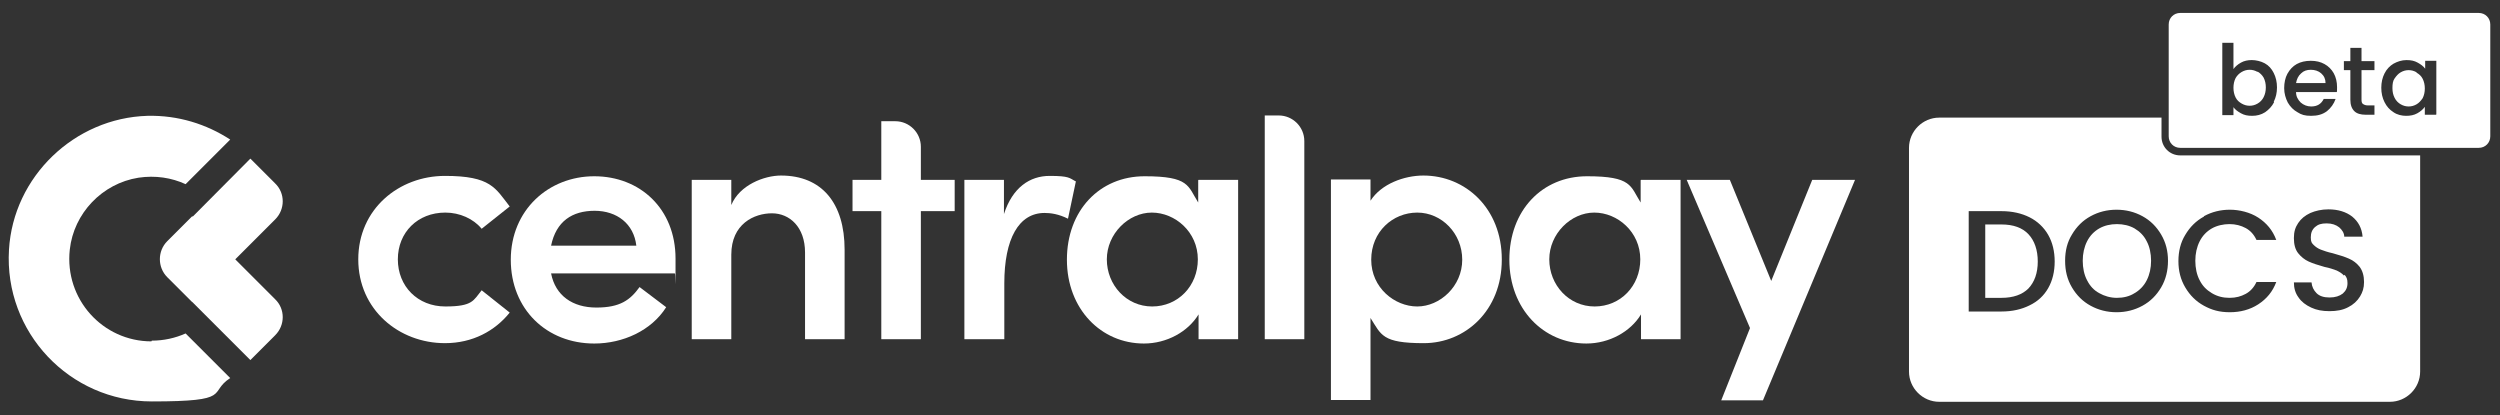
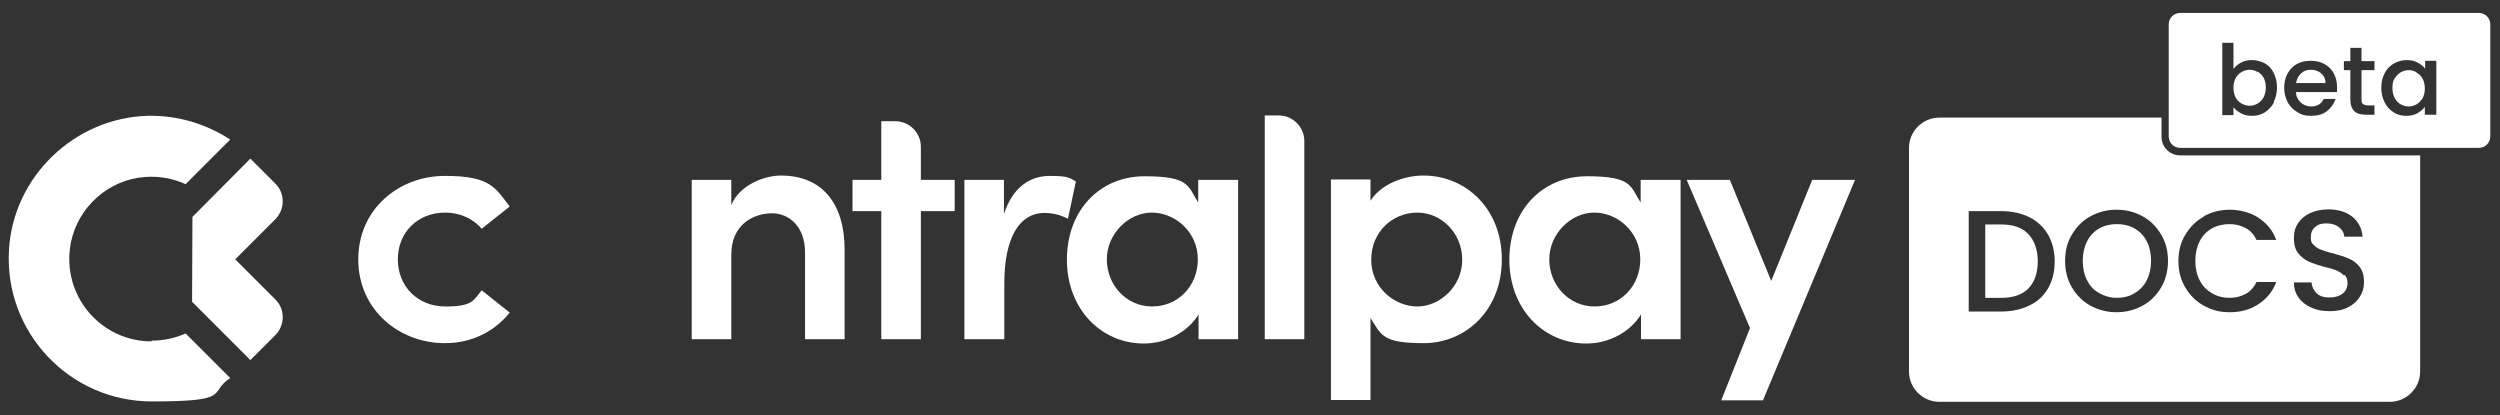
<svg xmlns="http://www.w3.org/2000/svg" id="Calque_1" data-name="Calque 1" viewBox="0 0 695 115.4">
  <rect x="0" y="0" width="695" height="115.4" fill="#333333" stroke="none" />
  <defs>
    <style>      .cls-1 {        fill: #fff;        stroke-width: 0px;      }    </style>
  </defs>
  <path class="cls-1" d="M53.4,83.9l16.2,16.2,6.9-6.9c2.8-2.8,2.8-7.3,0-10l-11.1-11.1,11.1-11.1c2.8-2.8,2.8-7.3,0-10l-6.9-6.9-16.1,16.2" />
  <path class="cls-1" d="M42.1,94.9c-13.5,0-24.2-11.7-22.7-25.5,1.1-10.1,9-18.4,19.1-20,4.7-.7,9.2,0,13.1,1.8l12.4-12.4c-6.6-4.3-14.5-6.8-23-6.6-20.3.6-37.3,16.9-38.5,37.2-1.4,23,16.9,42.2,39.7,42.2s15.5-2.4,21.8-6.5l-12.4-12.4c-2.9,1.3-6.1,2-9.4,2Z" />
-   <path class="cls-1" d="M52.1,63.6h9.8v16.9h-16.9v-9.8c0-3.9,3.2-7.1,7.1-7.1Z" transform="translate(-35.3 58.9) rotate(-45)" />
  <g>
    <path class="cls-1" d="M99.6,72.1c0-14,11.3-23.2,24.1-23.2s14,3.4,18,8.5l-7.8,6.2c-2.3-2.8-6.1-4.5-10.1-4.5-7.7,0-13.2,5.5-13.2,13s5.5,13.1,13.2,13.1,7.8-1.7,10.1-4.5l7.8,6.2c-4.1,5.1-10.3,8.5-18,8.5-12.8,0-24.1-9.3-24.1-23.3Z" />
-     <path class="cls-1" d="M187.6,76h-34.4c1.2,6.2,6,9.5,12.6,9.5s9.4-2.1,12-5.7l7.4,5.6c-4.1,6.5-12,10.1-20,10.1-13.2,0-23.2-9.5-23.2-23.3s10.5-23.2,23.2-23.2,22.6,9,22.6,22.9,0,2.7-.2,4.3ZM176.9,68.3c-.7-6.1-5.4-9.7-11.6-9.7s-10.7,2.9-12.1,9.7h23.6Z" />
    <path class="cls-1" d="M234.8,69.4v24.9h-11v-24.1c0-7.1-4.3-10.9-9.2-10.9s-11.3,2.9-11.3,11.5v23.5h-11v-44.3h11v7c2.3-5.6,9.2-8.2,13.8-8.2,11.4,0,17.7,7.7,17.7,20.6Z" />
    <path class="cls-1" d="M265.4,50v8.7h-9.4v35.6h-11v-35.6h-8v-8.7h8v-16.3h3.9c3.9,0,7.1,3.2,7.1,7.1v9.2h9.4Z" />
    <path class="cls-1" d="M299.1,50.4l-2.2,10.4c-2.6-1.3-4.8-1.6-6.5-1.6-7.2,0-11.2,7.2-11.2,19.6v15.5h-11.1v-44.3h11v9.5c2.4-7.4,7.2-10.6,12.7-10.6s5.5.6,7.2,1.5Z" />
    <path class="cls-1" d="M333.2,50h11v44.3h-11v-6.9c-2.9,4.8-8.8,8.1-15.2,8.1-11.9,0-21.4-9.6-21.4-23.3s9.1-23.2,21.6-23.2,12,2.7,14.9,7.3v-6.2ZM333,72.1c0-7.6-6.3-13-12.8-13s-12.5,5.9-12.5,13,5.4,13.1,12.6,13.1,12.7-5.7,12.7-13.1Z" />
    <path class="cls-1" d="M351.6,94.3v-62.2h3.9c3.9,0,7.1,3.2,7.1,7.1v55.1h-11Z" />
    <path class="cls-1" d="M417.5,72.2c0,14.1-10.1,23.2-21.7,23.2s-11.8-2.3-14.8-7v22.8h-11v-61.3h11v5.9c3-4.7,9.4-7,14.7-7,11.7,0,21.8,9.1,21.8,23.3ZM406.5,72.2c0-7.3-5.7-13.1-12.5-13.1s-12.8,5.3-12.8,13.1,6.5,13,12.8,13,12.5-5.6,12.5-13Z" />
    <path class="cls-1" d="M456.2,50h11v44.3h-11v-6.9c-2.9,4.8-8.8,8.1-15.2,8.1-11.9,0-21.4-9.6-21.4-23.3s9.1-23.2,21.6-23.2,12,2.7,14.9,7.3v-6.2ZM456,72.1c0-7.6-6.3-13-12.8-13s-12.5,5.9-12.5,13,5.4,13.1,12.6,13.1,12.7-5.7,12.7-13.1Z" />
  </g>
  <polygon class="cls-1" points="515.7 50 503.8 50 492.4 78.1 480.9 50 468.9 50 486.5 91.2 478.5 111.3 490.1 111.3 515.7 50" />
  <path class="cls-1" d="M556.4,62.4h-4.5v20.4h4.5c3.3,0,5.8-.9,7.5-2.6,1.7-1.8,2.6-4.3,2.6-7.5s-.9-5.8-2.6-7.6c-1.7-1.8-4.2-2.7-7.5-2.7Z" />
  <path class="cls-1" d="M593.4,63.5c-1.4-.8-3.1-1.2-4.9-1.2s-3.5.4-4.9,1.2-2.6,2-3.4,3.6c-.8,1.6-1.2,3.4-1.2,5.4s.4,3.9,1.2,5.4c.8,1.6,1.9,2.8,3.4,3.6,1.4.8,3.1,1.3,4.9,1.3s3.5-.4,4.9-1.3c1.4-.8,2.6-2,3.4-3.6.8-1.6,1.2-3.4,1.2-5.4s-.4-3.9-1.2-5.4c-.8-1.6-1.9-2.7-3.4-3.6Z" />
  <path class="cls-1" d="M600.9,38v-5.3h-61.8c-4.6,0-8.4,3.8-8.4,8.4v62.2c0,4.6,3.8,8.4,8.4,8.4h125.3c4.6,0,8.4-3.8,8.4-8.4v-60.1h-66.7c-2.9,0-5.2-2.3-5.2-5.2ZM569.4,80.1c-1.2,2.1-2.9,3.7-5.2,4.8-2.2,1.1-4.8,1.7-7.8,1.7h-9.1v-27.9h9.1c3,0,5.6.6,7.8,1.7,2.2,1.1,4,2.8,5.2,4.9,1.2,2.1,1.8,4.6,1.8,7.4s-.6,5.3-1.8,7.4ZM600.8,79.9c-1.3,2.2-3,3.9-5.2,5.1-2.2,1.2-4.6,1.8-7.2,1.8s-5-.6-7.2-1.8c-2.2-1.2-3.9-2.9-5.2-5.1-1.3-2.2-1.9-4.6-1.9-7.4s.6-5.2,1.9-7.3c1.3-2.2,3-3.9,5.2-5.1,2.2-1.2,4.6-1.8,7.2-1.8s5,.6,7.2,1.8c2.2,1.2,3.9,2.9,5.2,5.1,1.3,2.2,1.9,4.6,1.9,7.3s-.6,5.2-1.9,7.4ZM651.6,76.6c-.5-.6-1.2-1-2-1.4-.8-.3-1.9-.7-3.4-1-1.8-.5-3.3-1-4.4-1.5s-2.1-1.3-2.9-2.3c-.8-1-1.2-2.4-1.2-4.2s.4-3,1.2-4.2c.8-1.2,1.9-2.1,3.4-2.8,1.4-.6,3.1-1,5-1,2.7,0,4.9.7,6.6,2,1.7,1.4,2.7,3.2,2.9,5.6h-5.1c0-1-.6-1.9-1.4-2.6-.9-.7-2-1.1-3.5-1.1s-2.4.3-3.2,1-1.2,1.6-1.2,2.9.3,1.6.8,2.1,1.2,1,2,1.3c.8.3,1.9.7,3.3,1,1.8.5,3.4,1,4.5,1.5,1.2.5,2.2,1.3,3,2.3.8,1.1,1.2,2.5,1.2,4.2s-.4,2.8-1.1,4c-.8,1.3-1.9,2.3-3.3,3-1.5.8-3.2,1.1-5.2,1.1s-3.6-.3-5.1-1c-1.5-.7-2.7-1.6-3.5-2.8-.9-1.2-1.3-2.6-1.3-4.2h4.9c.1,1.2.6,2.2,1.4,3,.8.8,2,1.2,3.6,1.2s2.8-.4,3.7-1.1c.9-.8,1.3-1.7,1.3-2.9s-.3-1.7-.8-2.3ZM612.7,60.1c2.2-1.2,4.6-1.8,7.2-1.8s5.6.7,7.9,2.2,4,3.5,5,6.2h-5.5c-.7-1.5-1.7-2.6-3-3.3-1.3-.7-2.8-1.1-4.5-1.1s-3.5.4-4.9,1.2-2.6,2-3.4,3.6c-.8,1.6-1.2,3.4-1.2,5.4s.4,3.9,1.2,5.4c.8,1.6,1.9,2.7,3.4,3.6s3.1,1.3,4.9,1.3,3.2-.4,4.5-1.1c1.3-.7,2.3-1.8,3-3.3h5.5c-1,2.7-2.7,4.7-5,6.2s-5,2.2-7.9,2.2-5-.6-7.2-1.8c-2.2-1.2-3.9-2.9-5.2-5.1-1.3-2.2-1.9-4.6-1.9-7.3s.6-5.2,1.9-7.3c1.3-2.2,3-3.9,5.2-5.1Z" />
  <g>
    <path class="cls-1" d="M689.1,3.6h-83c-1.8,0-3.2,1.4-3.2,3.2v31.1c0,1.8,1.4,3.2,3.2,3.2h83c1.8,0,3.2-1.4,3.2-3.2V6.8c0-1.8-1.4-3.2-3.2-3.2ZM632.2,28.4c-.6,1.2-1.5,2.1-2.5,2.8-1.1.7-2.3,1-3.6,1s-2.2-.2-3.1-.7-1.6-1-2.1-1.7v2.2h-3.1V11.9h3.1v7.3c.5-.7,1.2-1.3,2.1-1.8.9-.5,1.9-.7,3-.7s2.5.3,3.6.9c1.1.6,1.9,1.5,2.5,2.7.6,1.2.9,2.5.9,4s-.3,2.8-.9,4ZM649.7,25.6h-11.4c0,1.2.5,2.1,1.3,2.9.8.7,1.8,1.1,2.9,1.1,1.7,0,2.8-.7,3.5-2.1h3.3c-.5,1.4-1.3,2.5-2.4,3.4-1.2.9-2.6,1.3-4.4,1.3s-2.7-.3-3.8-1c-1.1-.6-2-1.5-2.7-2.7-.6-1.2-1-2.5-1-4s.3-2.9.9-4,1.5-2.1,2.6-2.7c1.1-.6,2.4-.9,3.9-.9s2.7.3,3.8.9c1.1.6,2,1.5,2.6,2.6.6,1.1.9,2.4.9,3.8s0,1.1-.1,1.5ZM660.1,19.5h-3.6v8.2c0,.6.1,1,.4,1.2s.7.4,1.3.4h1.9v2.6h-2.4c-1.4,0-2.5-.3-3.2-1s-1.1-1.7-1.1-3.2v-8.2h-1.8v-2.5h1.8v-3.7h3.1v3.7h3.6v2.5ZM677.2,31.9h-3.1v-2.2c-.5.7-1.2,1.3-2.1,1.8-.9.5-1.9.7-3.1.7s-2.5-.3-3.5-1c-1.1-.7-1.9-1.6-2.5-2.8-.6-1.2-.9-2.5-.9-4s.3-2.8.9-4c.6-1.2,1.5-2.1,2.5-2.7,1.1-.6,2.3-1,3.6-1s2.2.2,3.1.7c.9.5,1.6,1,2.1,1.7v-2.2h3.1v14.9Z" />
    <path class="cls-1" d="M627.6,20c-.7-.4-1.4-.6-2.2-.6s-1.5.2-2.2.6c-.7.4-1.3,1-1.7,1.7-.4.8-.6,1.7-.6,2.7s.2,1.9.6,2.7,1,1.3,1.7,1.7c.7.4,1.4.6,2.2.6s1.5-.2,2.2-.6c.7-.4,1.3-1,1.7-1.8.4-.8.6-1.7.6-2.7s-.2-1.9-.6-2.7c-.4-.7-1-1.3-1.7-1.7Z" />
    <path class="cls-1" d="M642.4,19.4c-1.1,0-2,.3-2.7,1-.8.7-1.2,1.6-1.4,2.7h8.2c0-1.1-.4-2-1.2-2.7-.8-.7-1.8-1-2.9-1Z" />
    <path class="cls-1" d="M671.8,20.1c-.7-.4-1.4-.6-2.2-.6s-1.5.2-2.2.6-1.2,1-1.7,1.7-.6,1.6-.6,2.7.2,1.9.6,2.7,1,1.4,1.7,1.8c.7.4,1.4.6,2.2.6s1.5-.2,2.2-.6c.7-.4,1.2-1,1.7-1.7.4-.8.6-1.7.6-2.7s-.2-1.9-.6-2.7c-.4-.8-1-1.3-1.7-1.7Z" />
  </g>
</svg>